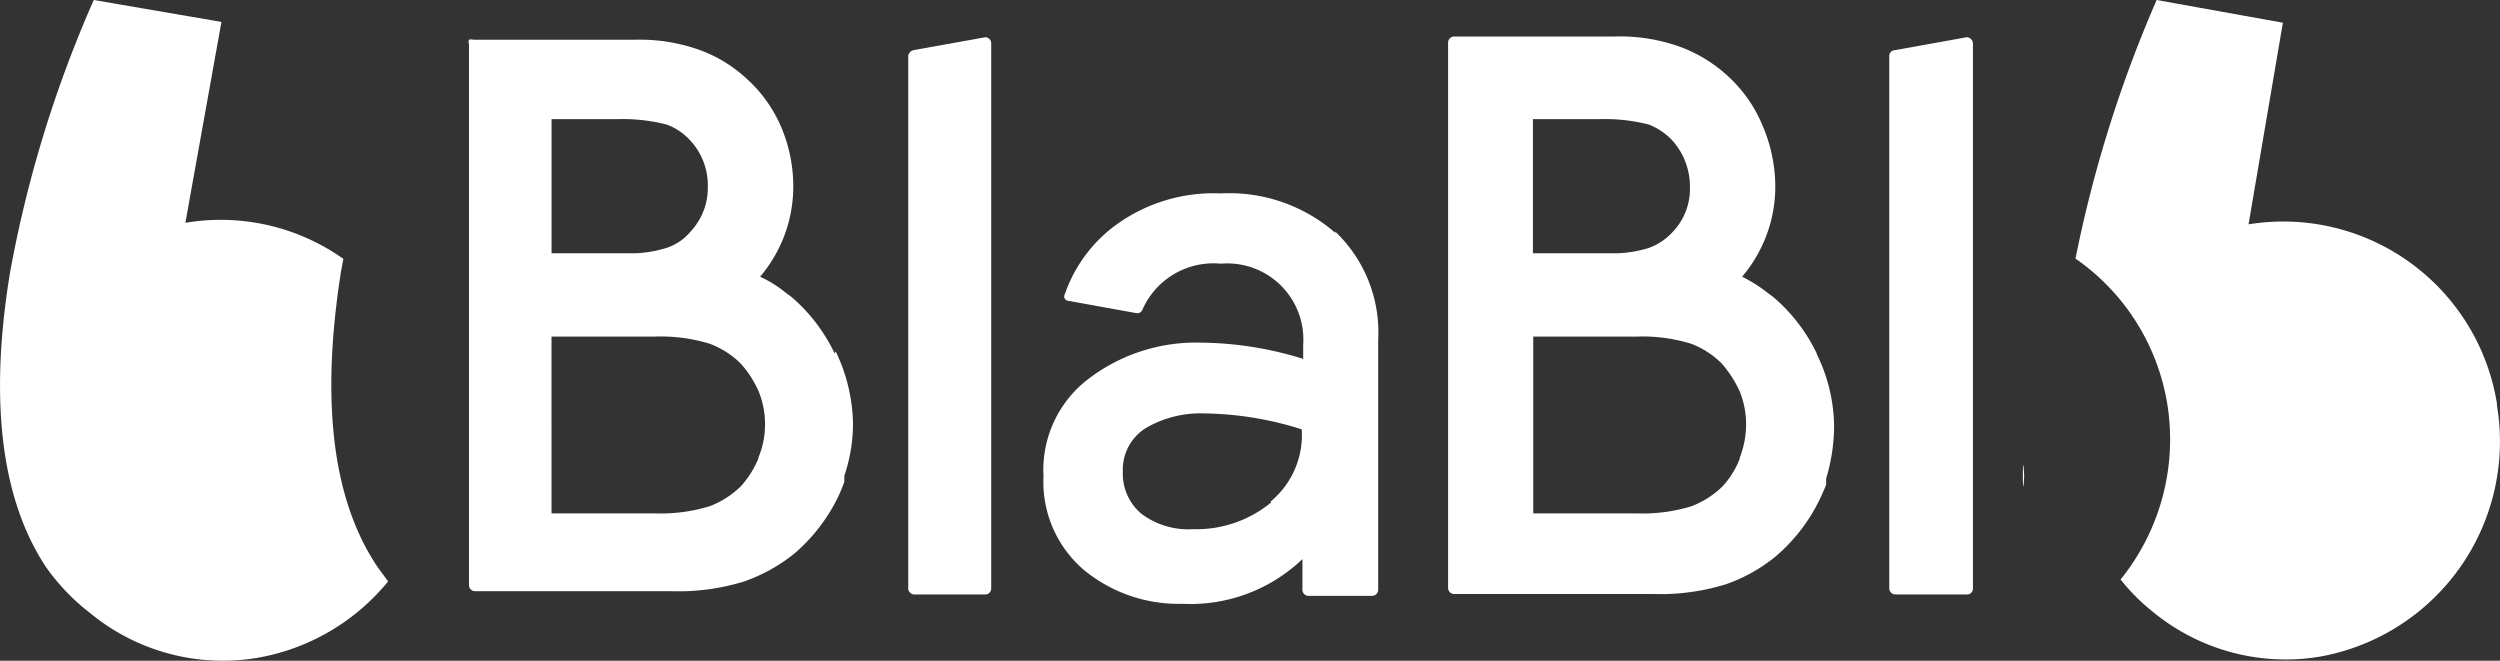
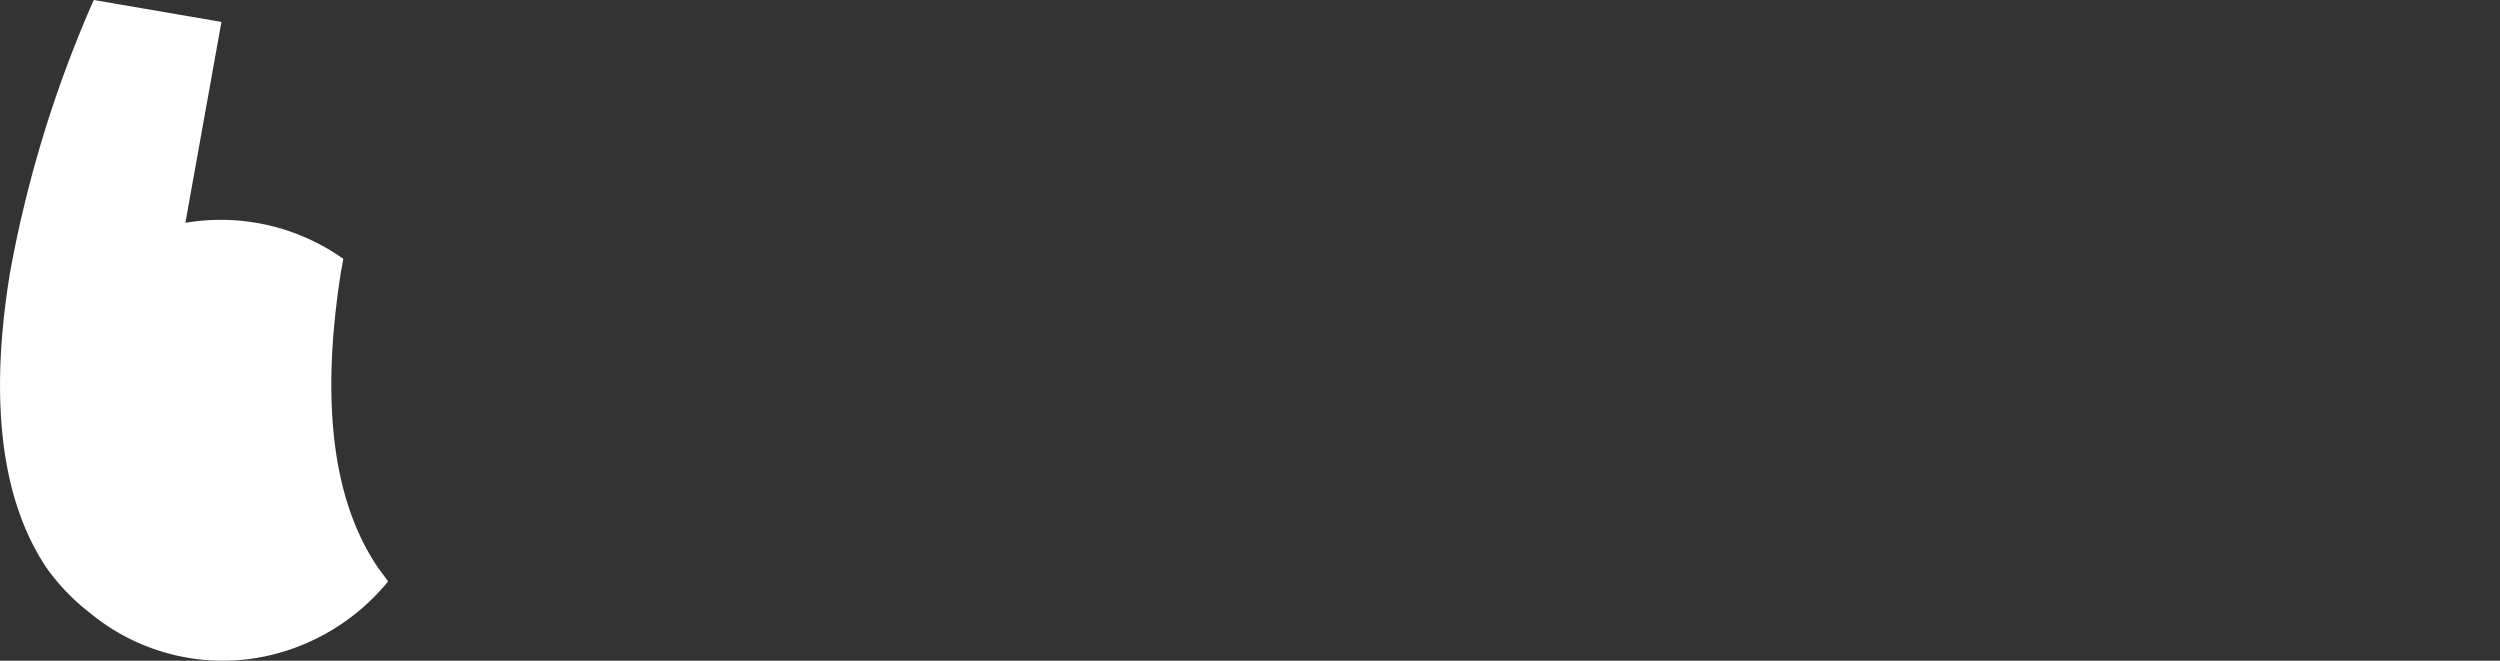
<svg xmlns="http://www.w3.org/2000/svg" width="125.541" height="33.179" viewBox="0 0 125.541 33.179">
  <rect x="0" y="0" width="125.541" height="33.179" fill="#333333" stroke="none" />
  <g id="Group_1326" data-name="Group 1326" transform="translate(-22)">
-     <path id="Path_1501" data-name="Path 1501" d="M30.682,26.321A10.867,10.867,0,0,0,18.2,17.265L19.924,7.141,13.585,6A63.969,63.969,0,0,0,9.51,18.986a11.048,11.048,0,0,1,4.6,7.245A11.193,11.193,0,0,1,11.774,35.1a9.907,9.907,0,0,0,1.63,1.63,10.486,10.486,0,0,0,8.367,2.246A10.975,10.975,0,0,0,30.664,26.3Z" transform="translate(116.714 -6)" fill="#fff" />
    <path id="Path_1502" data-name="Path 1502" d="M17.115,19.692,17.242,19a10.649,10.649,0,0,0-7.933-1.811L11.12,7.1,4.709,6a60.836,60.836,0,0,0-4.2,13.656c-.869,5.252-.833,10.867,1.811,14.833a10.65,10.65,0,0,0,2.21,2.3,10.468,10.468,0,0,0,8.386,2.246,10.867,10.867,0,0,0,6.574-3.84l-.507-.688C16.3,30.559,16.3,24.926,17.115,19.692Z" transform="translate(22 -6)" fill="#fff" />
-     <path id="Path_1503" data-name="Path 1503" d="M100.375,12.348,96.753,13a.29.29,0,0,0-.272.272v26.75a.308.308,0,0,0,.308.308h3.622a.29.29,0,0,0,.272-.308V12.656a.326.326,0,0,0-.308-.308ZM92.841,28.232a8.621,8.621,0,0,0-2.191-2.843l-.272-.2a7.335,7.335,0,0,0-1.286-.815h0a6.991,6.991,0,0,0,1.666-4.51,7.824,7.824,0,0,0-.67-3.151A6.919,6.919,0,0,0,88.4,14.322a7.244,7.244,0,0,0-2.354-1.467,8.947,8.947,0,0,0-3.369-.543h-8.06a.308.308,0,0,0-.29.308V40a.308.308,0,0,0,.29.308H84.655a11.157,11.157,0,0,0,3.622-.489,8.2,8.2,0,0,0,2.517-1.413,8.82,8.82,0,0,0,2.191-2.843c.127-.272.235-.507.326-.743v-.308a9.237,9.237,0,0,0,.4-2.626,8.4,8.4,0,0,0-.869-3.622ZM78.623,16.46H82.01a8.893,8.893,0,0,1,2.391.272,3.206,3.206,0,0,1,1.2.815,3.459,3.459,0,0,1,.869,2.3,3.115,3.115,0,0,1-.851,2.264,3.006,3.006,0,0,1-1.2.815,6,6,0,0,1-1.594.272H78.587V16.46Zm10.36,17.025a4.383,4.383,0,0,1-.869,1.413,4.582,4.582,0,0,1-1.558,1,8.349,8.349,0,0,1-2.753.362h-5.2V27.381h5.2a8.241,8.241,0,0,1,2.735.362,4.347,4.347,0,0,1,1.539,1,5.777,5.777,0,0,1,.887,1.376,4.329,4.329,0,0,1,.326,1.666,4.582,4.582,0,0,1-.326,1.7Zm14.272.906C103.17,36.2,103.166,32.488,103.255,34.39ZM51.094,12.348,47.472,13a.344.344,0,0,0-.254.272v26.75a.308.308,0,0,0,.29.308H51.13a.308.308,0,0,0,.254-.308V12.656A.308.308,0,0,0,51.094,12.348ZM43.524,28.232a8.567,8.567,0,0,0-2.173-2.843l-.272-.2a6.067,6.067,0,0,0-1.3-.815h0a6.991,6.991,0,0,0,1.666-4.51,7.661,7.661,0,0,0-.6-2.988,6.918,6.918,0,0,0-1.684-2.391,6.991,6.991,0,0,0-2.336-1.467,8.947,8.947,0,0,0-3.369-.543H25.376a.326.326,0,0,0-.217,0,.308.308,0,0,0,0,.217V39.859a.308.308,0,0,0,.29.308h9.907a11.157,11.157,0,0,0,3.622-.489,8.513,8.513,0,0,0,2.536-1.413A8.82,8.82,0,0,0,43.7,35.422c.127-.272.217-.507.308-.743v-.308a8.15,8.15,0,0,0,.435-2.626,8.657,8.657,0,0,0-.869-3.622ZM29.306,16.46h3.387a8.892,8.892,0,0,1,2.391.272,3.006,3.006,0,0,1,1.2.815,3.3,3.3,0,0,1,.869,2.3,3.206,3.206,0,0,1-.869,2.264,2.626,2.626,0,0,1-1.2.815,6,6,0,0,1-1.594.272H29.306ZM39.7,33.484a4.782,4.782,0,0,1-.887,1.413,4.582,4.582,0,0,1-1.558,1,8.386,8.386,0,0,1-2.771.362h-5.18V27.381h5.18a8.385,8.385,0,0,1,2.771.362,4.419,4.419,0,0,1,1.558,1,5.27,5.27,0,0,1,.887,1.376,4.329,4.329,0,0,1,.326,1.666,4.274,4.274,0,0,1-.344,1.7Zm28.978-11.3a8.1,8.1,0,0,0-5.759-1.992A8.331,8.331,0,0,0,57.614,21.8a7.245,7.245,0,0,0-2.536,3.459.217.217,0,0,0,.181.326l3.4.616a.272.272,0,0,0,.308-.145,3.894,3.894,0,0,1,3.948-2.336A3.821,3.821,0,0,1,67.05,27.8V28.5a17.749,17.749,0,0,0-5.144-.815A8.893,8.893,0,0,0,56.274,29.5a5.741,5.741,0,0,0-2.264,4.89A5.814,5.814,0,0,0,56.039,39.1,7.48,7.48,0,0,0,61,40.8a8.132,8.132,0,0,0,6.013-2.246v1.521a.308.308,0,0,0,.308.326h3.169a.308.308,0,0,0,.326-.326V27.526a6.973,6.973,0,0,0-2.173-5.433ZM65.438,35.712a5.9,5.9,0,0,1-3.912,1.34,3.93,3.93,0,0,1-2.608-.779,2.626,2.626,0,0,1-.924-2.1,2.463,2.463,0,0,1,1.141-2.191,5.433,5.433,0,0,1,2.934-.743,16.771,16.771,0,0,1,4.908.8,4.329,4.329,0,0,1-1.558,3.622Z" transform="translate(20.391 -10.479)" fill="#fff" />
  </g>
</svg>